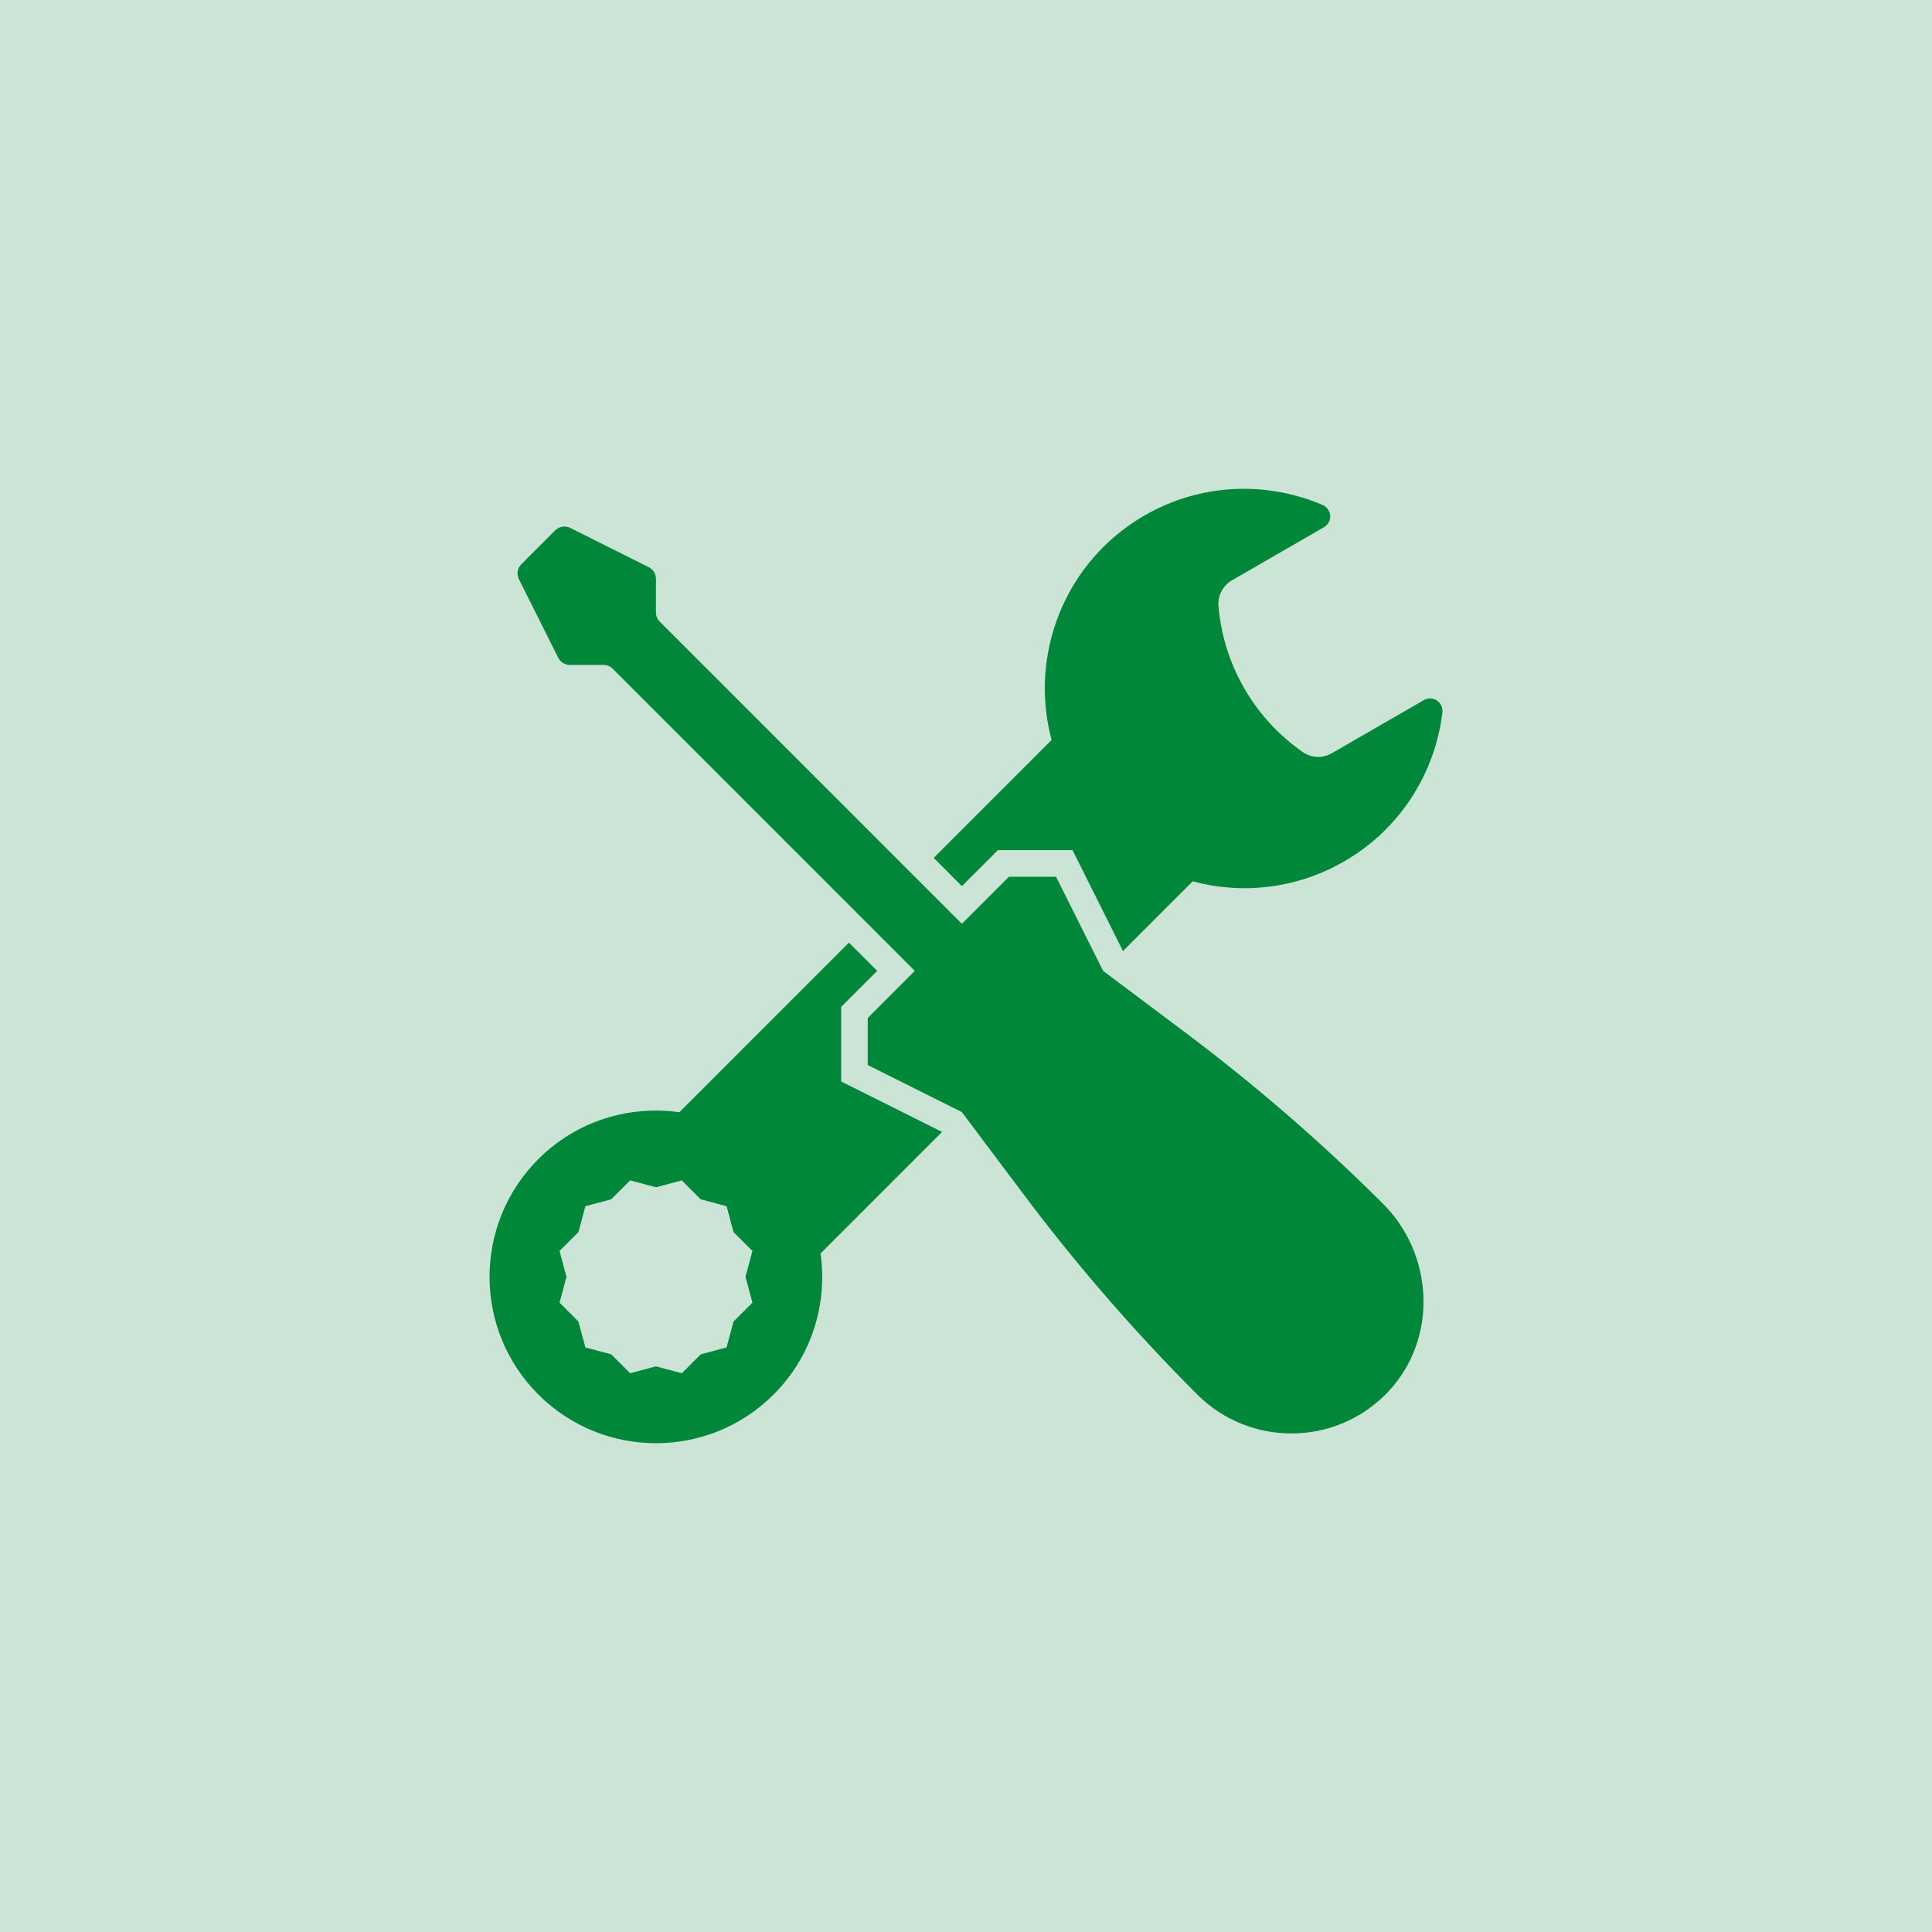
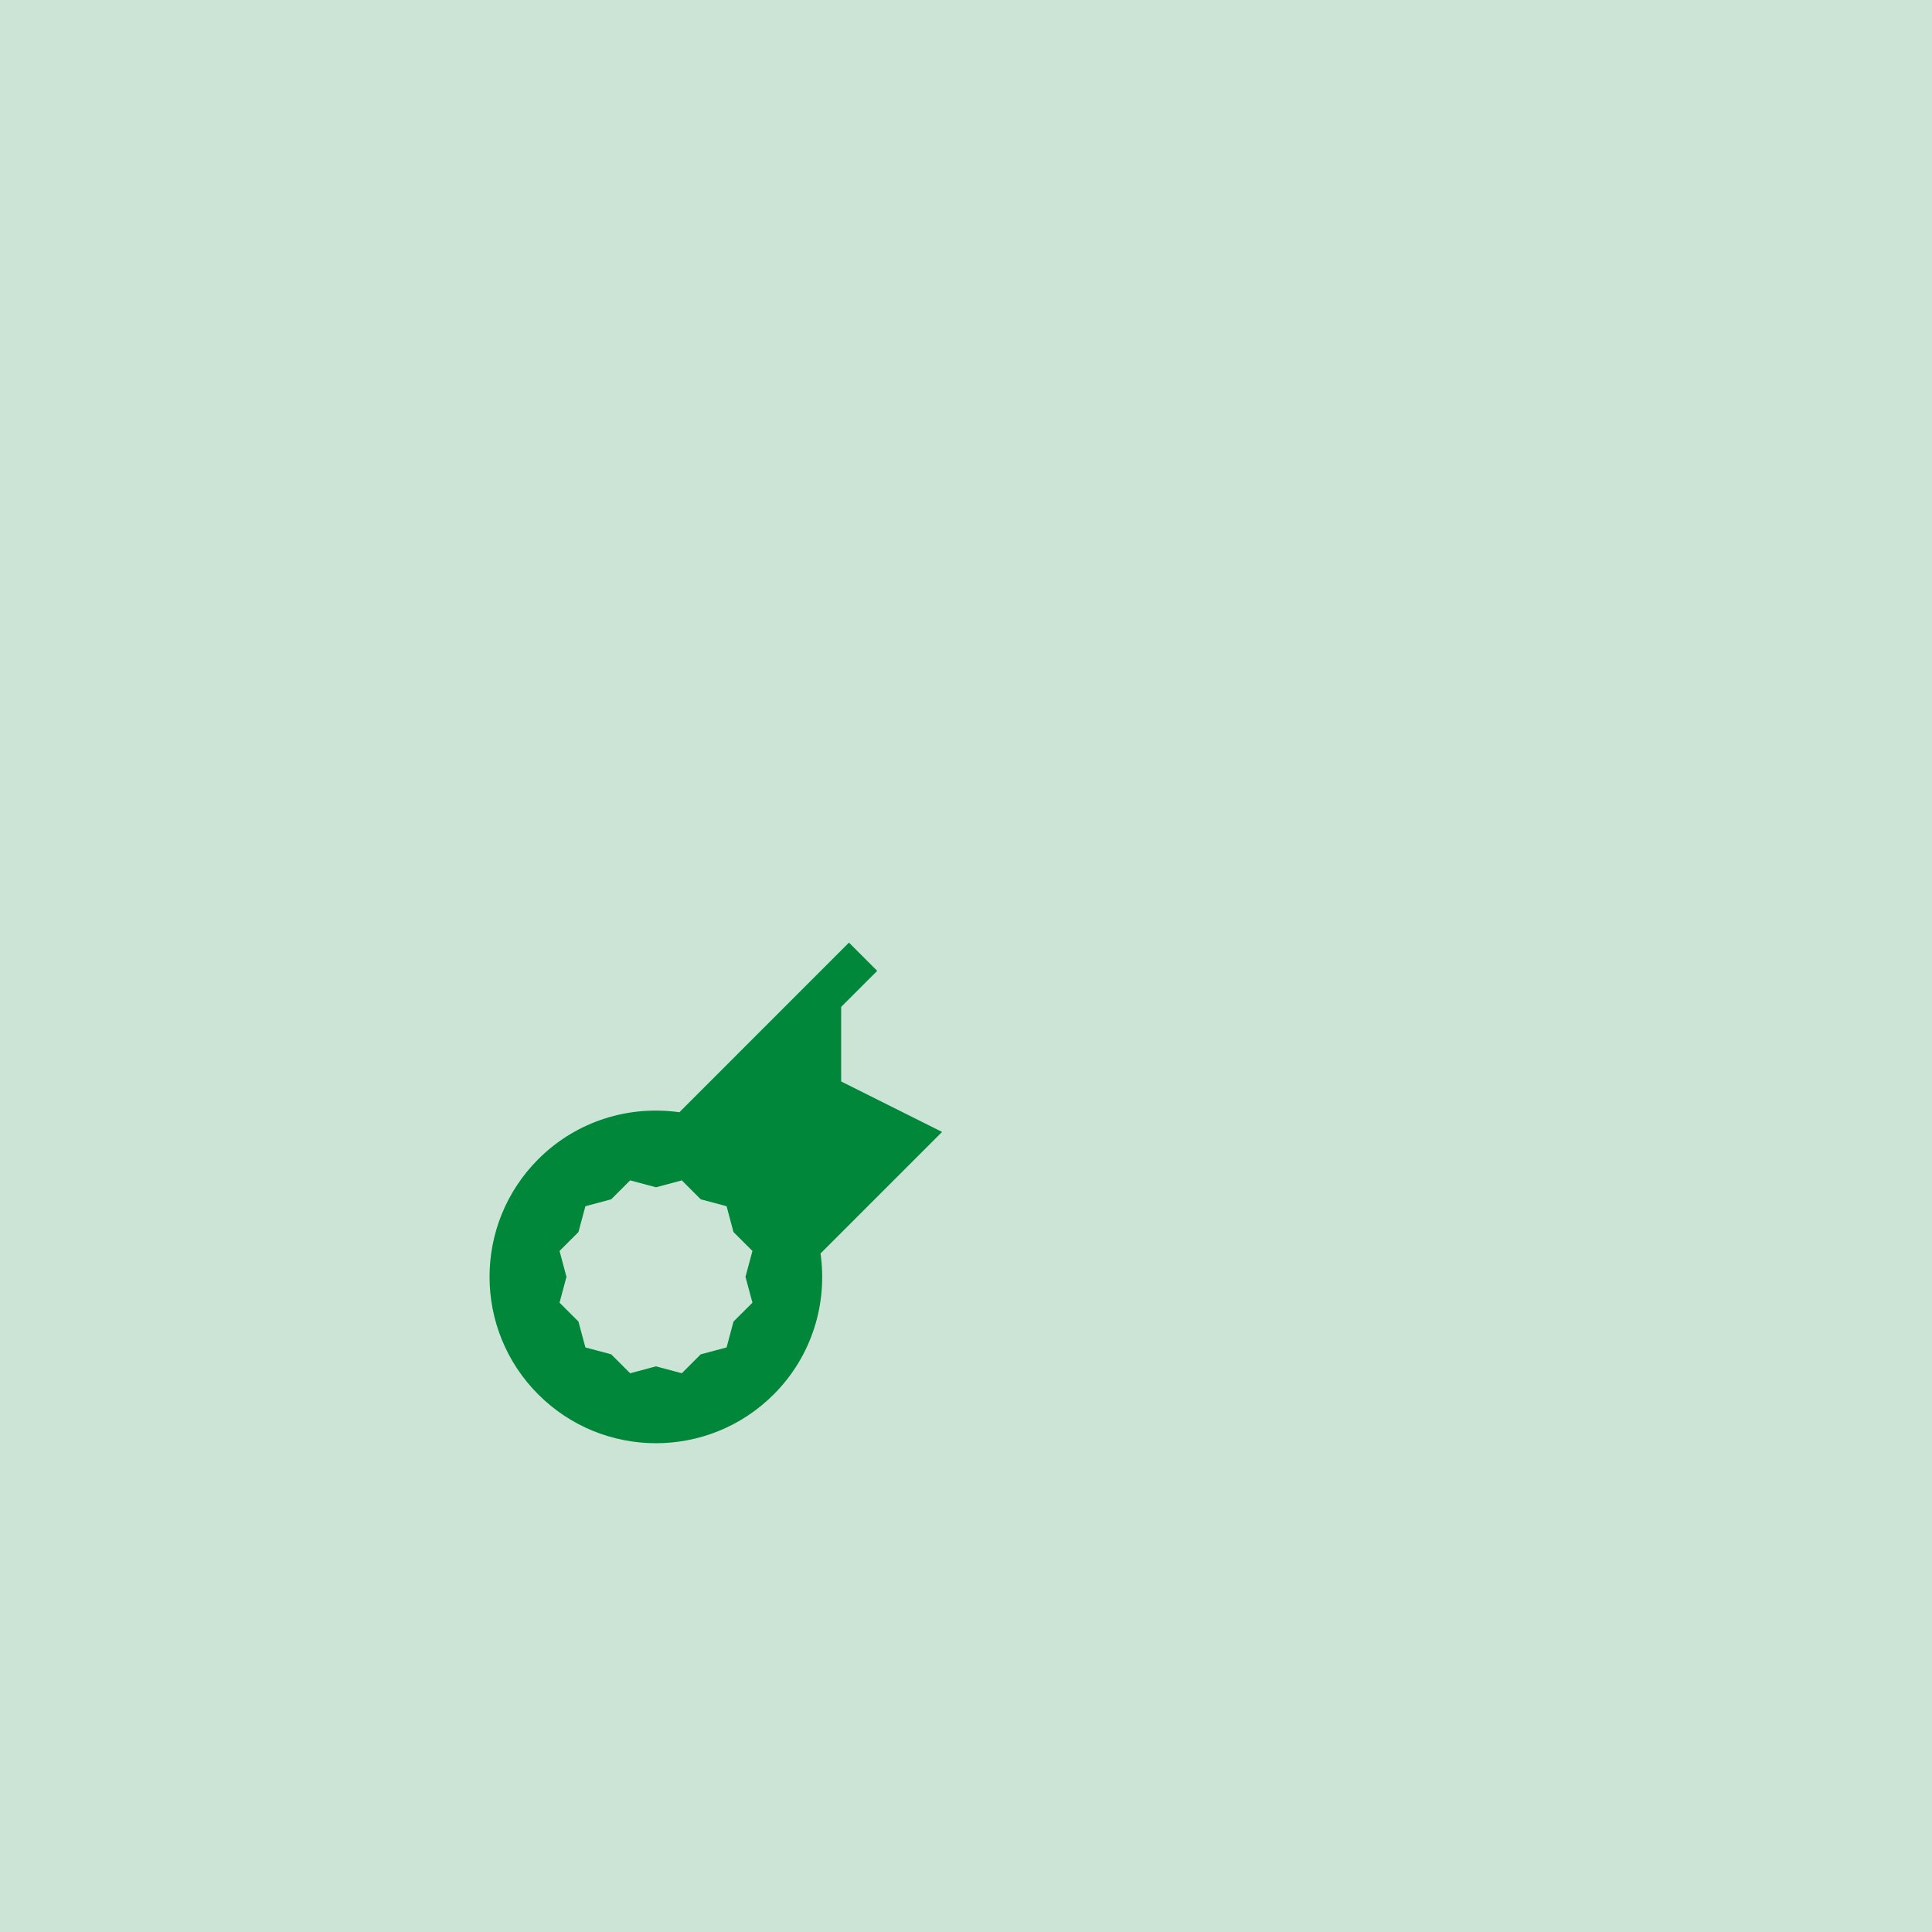
<svg xmlns="http://www.w3.org/2000/svg" width="50" height="50" viewBox="0 0 50 50" fill="none">
  <rect width="50" height="50" fill="#CBE4D6" />
  <g clip-path="url(#clip0_11_555)">
    <path d="M21.769 26.059L22.702 25.126L21.971 24.395L17.586 28.781L17.591 28.786C16.294 28.6 14.929 29.001 13.931 29.999C12.249 31.681 12.249 34.407 13.931 36.089C15.613 37.771 18.34 37.771 20.022 36.089C21.02 35.091 21.421 33.726 21.234 32.429L21.24 32.435L24.381 29.294L21.769 27.988V26.059H21.769ZM19.473 33.713L18.983 34.202L18.804 34.871L18.135 35.05L17.645 35.54L16.977 35.361L16.308 35.54L15.818 35.05L15.15 34.871L14.97 34.202L14.481 33.713L14.66 33.044L14.481 32.375L14.97 31.886L15.15 31.217L15.818 31.038L16.308 30.548L16.977 30.727L17.645 30.548L18.135 31.038L18.804 31.217L18.983 31.886L19.473 32.375L19.293 33.044L19.473 33.713Z" fill="#00873A" />
-     <path d="M25.827 22.001H27.757L29.062 24.613L30.866 22.809C32.143 23.152 33.551 23.007 34.787 22.293C36.249 21.449 37.139 19.998 37.329 18.442C37.361 18.176 37.082 17.984 36.85 18.118L34.468 19.494C34.233 19.629 33.939 19.619 33.717 19.464C33.116 19.046 32.594 18.494 32.203 17.817C31.812 17.141 31.596 16.413 31.534 15.683C31.511 15.412 31.649 15.153 31.884 15.018L34.266 13.643C34.498 13.508 34.471 13.171 34.224 13.066C32.782 12.452 31.081 12.498 29.619 13.341C27.549 14.537 26.625 16.947 27.215 19.151L24.164 22.202L24.894 22.933L25.827 22.001Z" fill="#00873A" />
-     <path d="M35.789 31.15C34.187 29.553 32.474 28.071 30.664 26.713L28.548 25.126L27.33 22.69H26.111L24.893 23.908L17.075 16.089C17.011 16.026 16.976 15.94 16.976 15.851V14.98C16.976 14.853 16.904 14.736 16.79 14.679L14.757 13.662C14.627 13.598 14.471 13.623 14.368 13.726L13.493 14.601C13.391 14.703 13.365 14.86 13.43 14.989L14.447 17.022C14.504 17.136 14.62 17.208 14.748 17.208H15.618C15.708 17.208 15.793 17.244 15.857 17.307L23.675 25.126L22.457 26.345V27.563L24.893 28.781L26.481 30.897C27.857 32.732 29.362 34.467 30.984 36.089C32.34 37.445 34.546 37.434 35.889 36.057C37.212 34.699 37.133 32.488 35.789 31.15Z" fill="#00873A" />
  </g>
  <defs>
    <clipPath id="clip0_11_555">
      <rect width="26" height="26" fill="white" transform="translate(12 12)" />
    </clipPath>
  </defs>
</svg>